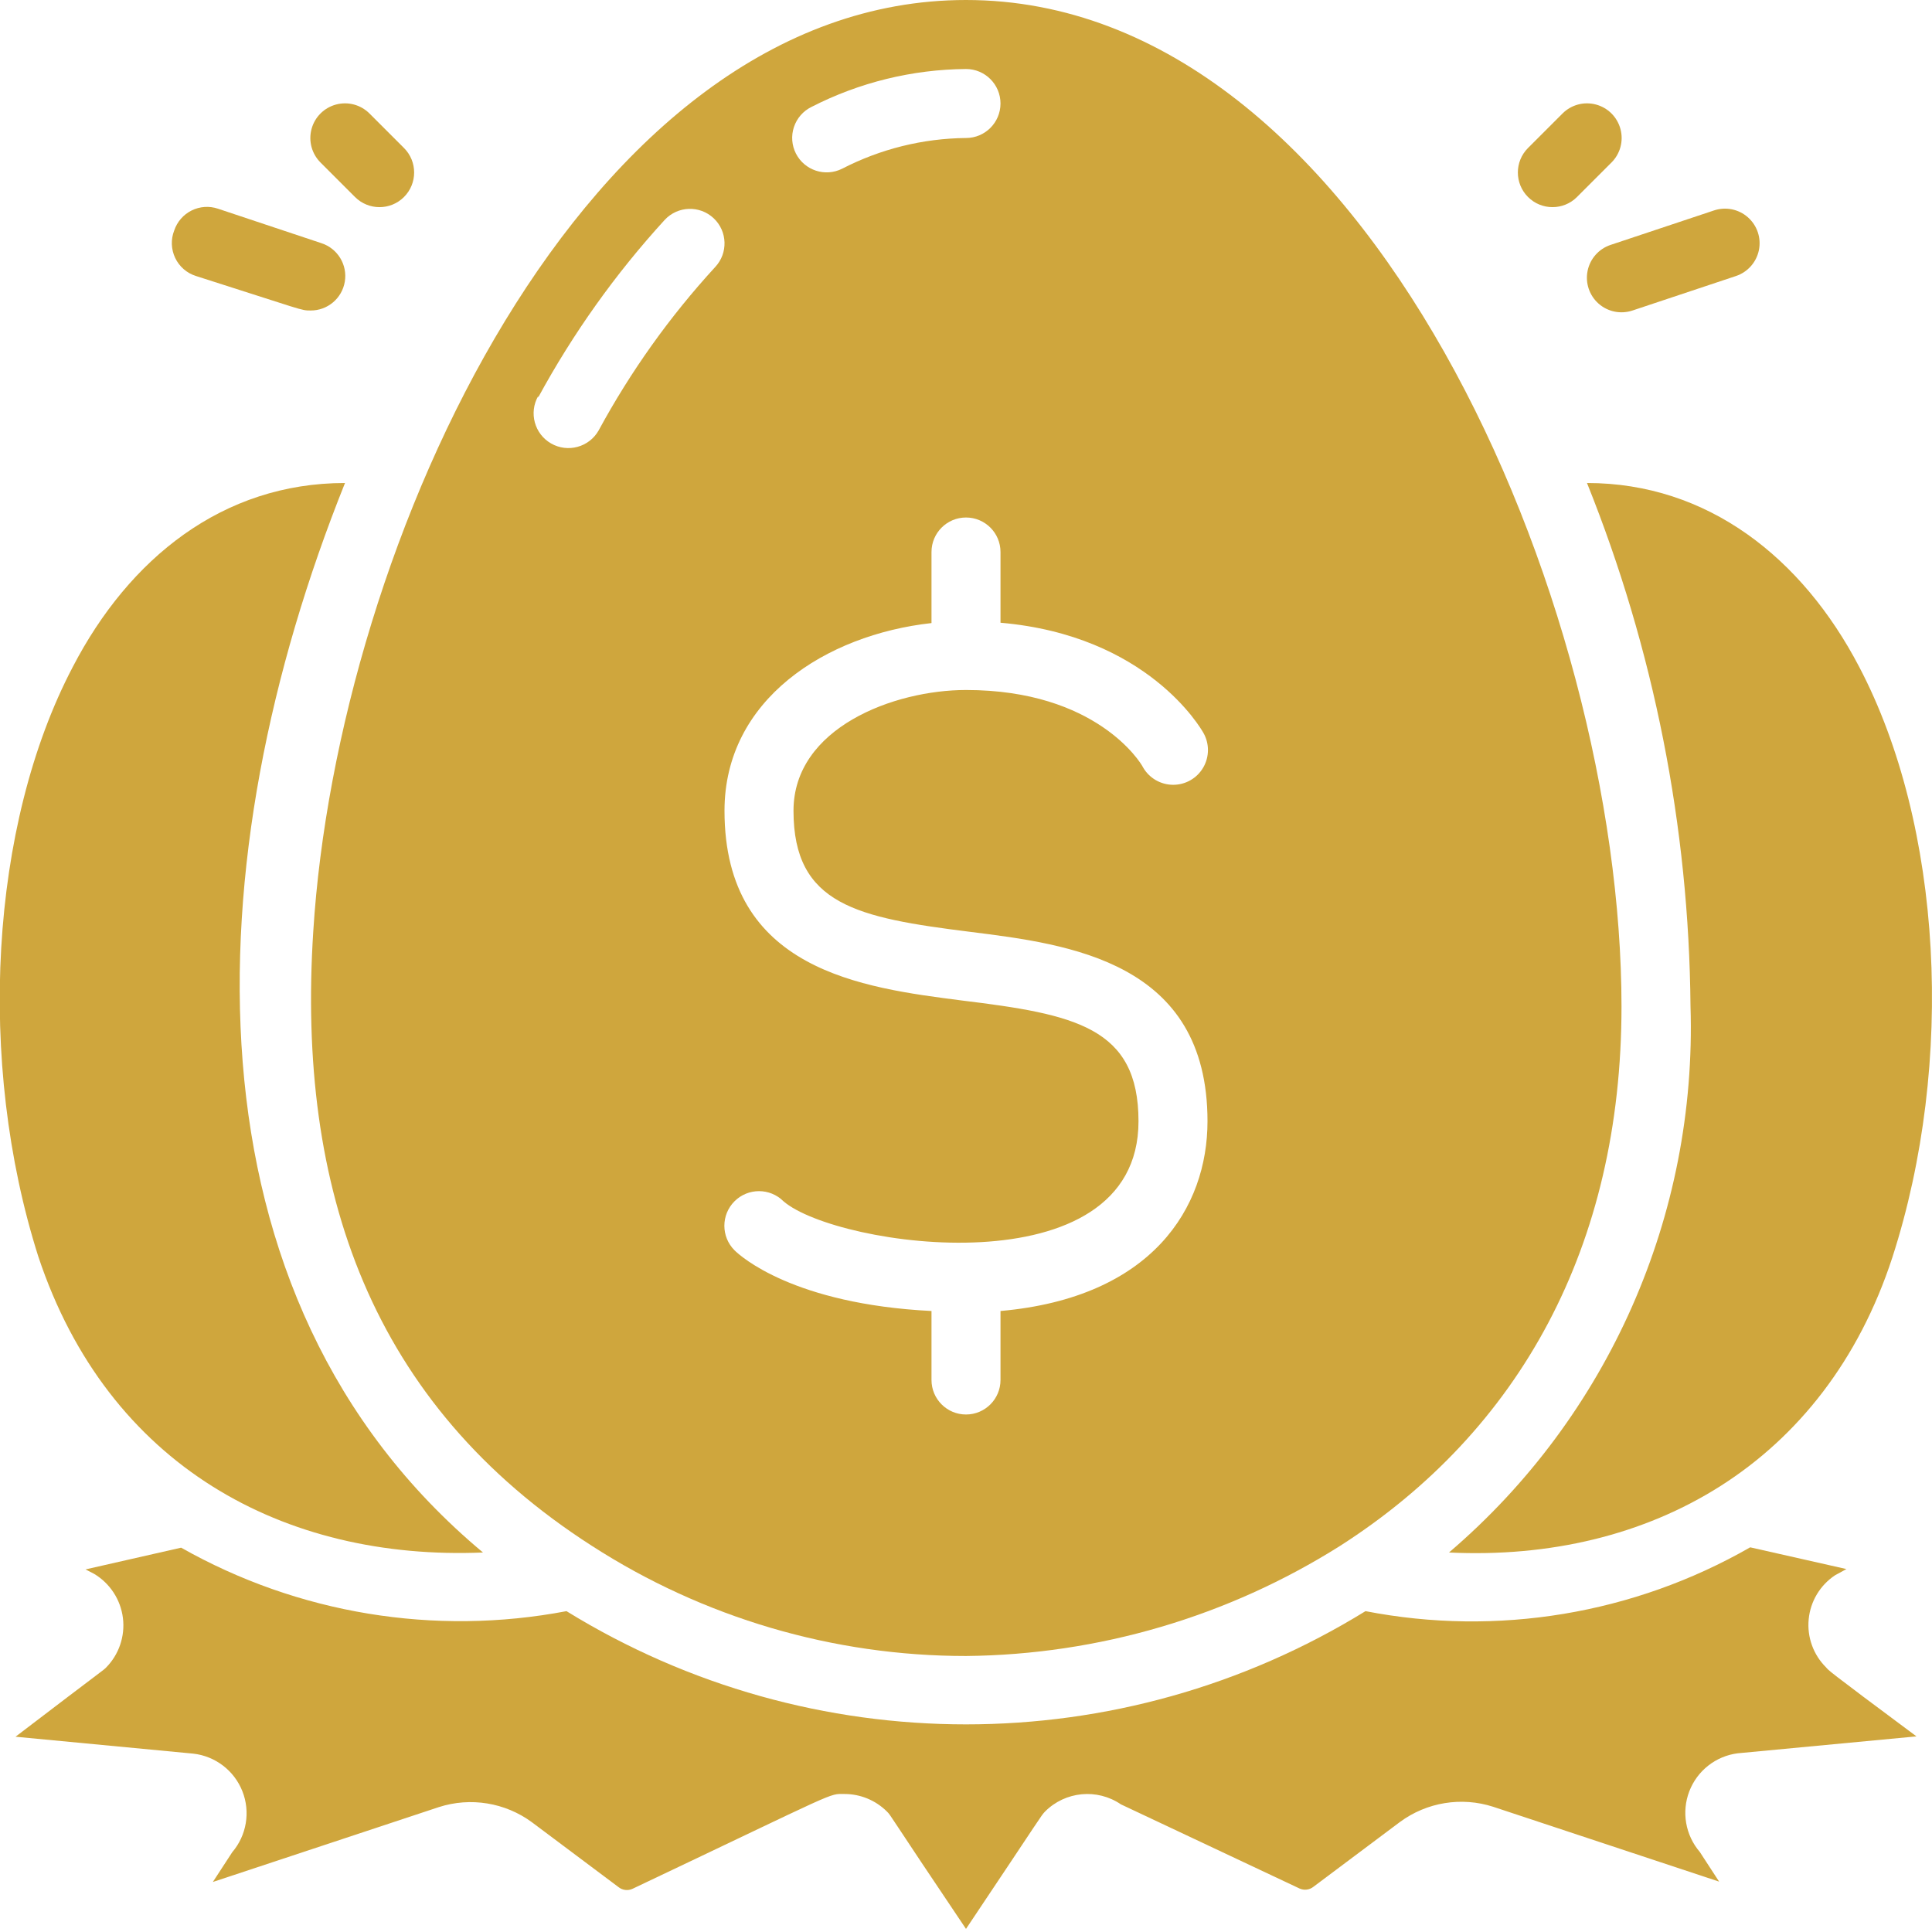
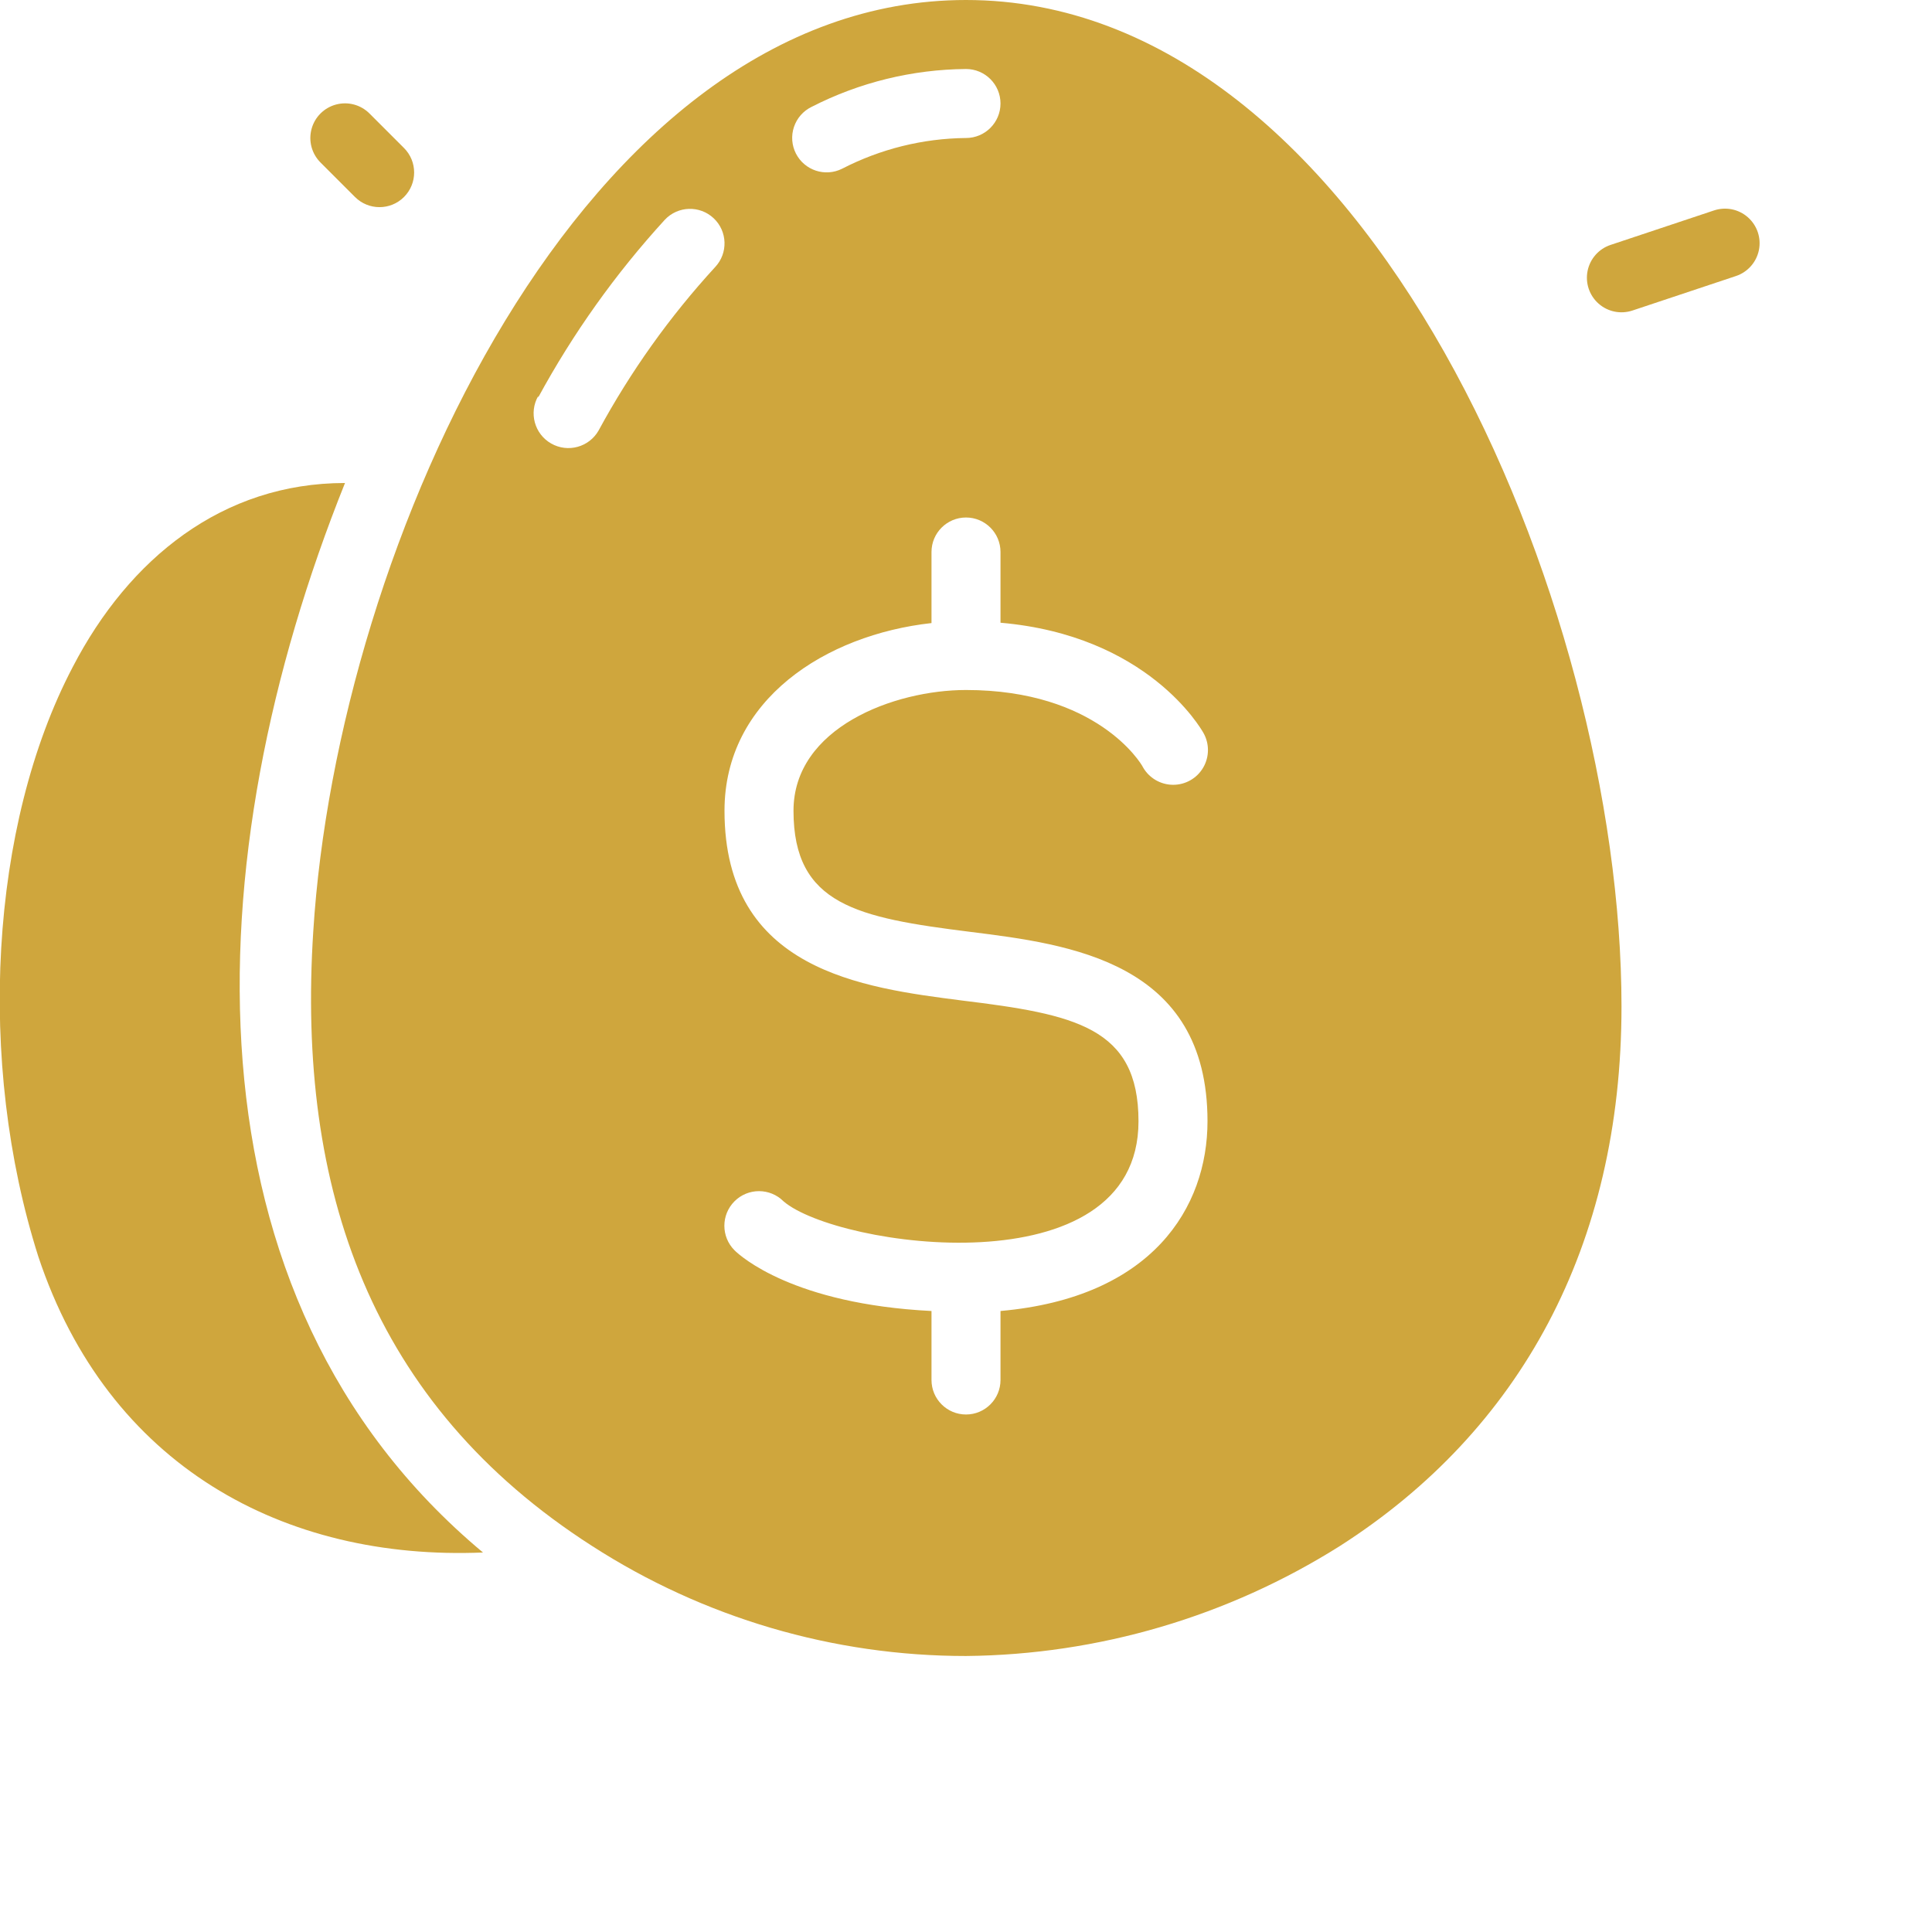
<svg xmlns="http://www.w3.org/2000/svg" height="512" fill="#cfa63d" viewBox="0 0 56 56" width="512">
  <g id="024---Growing-Money" transform="translate(-1)">
-     <path id="Shape" d="m54.89 19.33c-1.65-3.16-4.39-5.33-7.89-5.33 1.939 4.821 2.956 9.964 3 15.16.192 6.069-2.383 11.896-7 15.84 5.82.28 10.9-2.58 12.85-8.55 1.83-5.66 1.45-12.53-.96-17.12z" />
    <path id="Shape" d="m18.16 44.81c3.232 2.083 6.995 3.191 10.84 3.19 3.839-.037 7.592-1.142 10.84-3.19 5.22-3.34 8.16-8.69 8.16-15.64 0-11.67-7.36-29.17-19-29.17-11.1 0-18.22 15.8-18.92 27-.48 7.47 1.67 13.7 8.08 17.81zm6.36-41.71c1.387-.711 2.921-1.087 4.48-1.1.552 0 1 .448 1 1s-.448 1-1 1c-1.25.012-2.479.317-3.59.89-.492.247-1.09.05-1.34-.44-.121-.238-.142-.515-.057-.769.085-.254.267-.463.507-.581zm4.36 25.9c-2.88-.37-6.88-.87-6.88-5.5 0-3.22 2.93-5.1 6-5.44v-2.06c0-.552.448-1 1-1s1 .448 1 1v2.05c4.27.37 5.81 3.07 5.88 3.19.179.313.177.697-.004 1.008-.181.311-.515.502-.875.5-.36-.002-.692-.195-.871-.508-.06-.13-1.35-2.24-5.13-2.24-2.08 0-5 1.09-5 3.5 0 2.73 1.85 3.1 5.12 3.51 2.88.36 6.88.86 6.88 5.49 0 2.5-1.6 5.11-6 5.5v2c0 .552-.448 1-1 1s-1-.448-1-1v-2c-4-.2-5.54-1.59-5.71-1.76-.392-.392-.392-1.028 0-1.42s1.028-.392 1.42 0c1.54 1.33 10.29 2.6 10.29-2.32 0-2.73-1.85-3.1-5.12-3.5zm-12.28-17.48c1.01-1.859 2.242-3.589 3.67-5.15.378-.403 1.012-.423 1.415-.045.403.378.423 1.012.045 1.415-1.317 1.435-2.452 3.027-3.38 4.74-.276.483-.892.651-1.375.375s-.651-.892-.375-1.375z" />
    <path id="Shape" d="m15 45c-8.88-7.41-8.36-20.14-4-31-3.55 0-6.26 2.19-7.89 5.33-2.41 4.59-2.79 11.46-1 17.09 2.02 6.08 7.13 8.82 12.89 8.58z" />
-     <path id="Shape" d="m51.37 50.82 5.18-.49c-2.69-2-2.54-1.91-2.62-2-.37-.366-.555-.879-.504-1.397.05-.518.331-.985.764-1.273l.33-.18-2.79-.63c-3.374 1.935-7.332 2.592-11.15 1.85-7.1 4.376-16.06 4.376-23.16 0-3.824.728-7.782.076-11.17-1.84l-2.77.63.25.13c.459.275.766.746.833 1.277.066.531-.115 1.063-.493 1.443-.08.08 0 0-2.62 2l5.15.49c.64.071 1.189.491 1.426 1.09.237.599.123 1.28-.296 1.77l-.56.86 6.55-2.17c.918-.296 1.923-.132 2.7.44l2.51 1.88c.114.09.268.109.4.05 6.09-2.89 5.67-2.75 6.15-2.75.461 0.0.904.184 1.23.51.13.13 0 0 2.29 3.4 2.27-3.39 2.16-3.26 2.29-3.4.587-.59 1.512-.679 2.2-.21l5.18 2.44c.132.059.286.04.4-.05l2.51-1.88c.777-.572 1.782-.736 2.7-.44l6.55 2.17-.56-.86c-.417-.486-.534-1.161-.304-1.759.23-.598.769-1.021 1.404-1.101z" />
-     <path id="Shape" d="m46.71 5.71 1-1c.254-.254.353-.623.26-.97-.093-.347-.363-.617-.71-.71-.347-.093-.716.006-.97.26l-1 1c-.392.392-.392 1.028 0 1.42.392.392 1.028.392 1.42 0z" />
    <path id="Shape" d="m48.32 9 3-1c.339-.114.592-.401.663-.752s-.051-.713-.32-.95-.643-.312-.983-.198l-3 1c-.339.114-.592.401-.663.752-.071.351.051.713.32.95s.643.312.983.198z" />
    <path id="Shape" d="m12.71 4.29-1-1c-.254-.254-.623-.353-.97-.26-.347.093-.617.363-.71.71-.093.347.006.716.26.97l1 1c.392.392 1.028.392 1.42-0.0.392-.392.392-1.028 0-1.42z" />
-     <path id="Shape" d="m6.05 6.68c-.102.258-.091.547.028.797.119.25.337.44.602.523 3.14 1 3.04 1 3.32 1 .493.004.915-.352.995-.838.08-.486-.207-.958-.675-1.112l-3-1c-.252-.086-.528-.067-.766.051-.238.118-.42.327-.504.579z" />
  </g>
</svg>